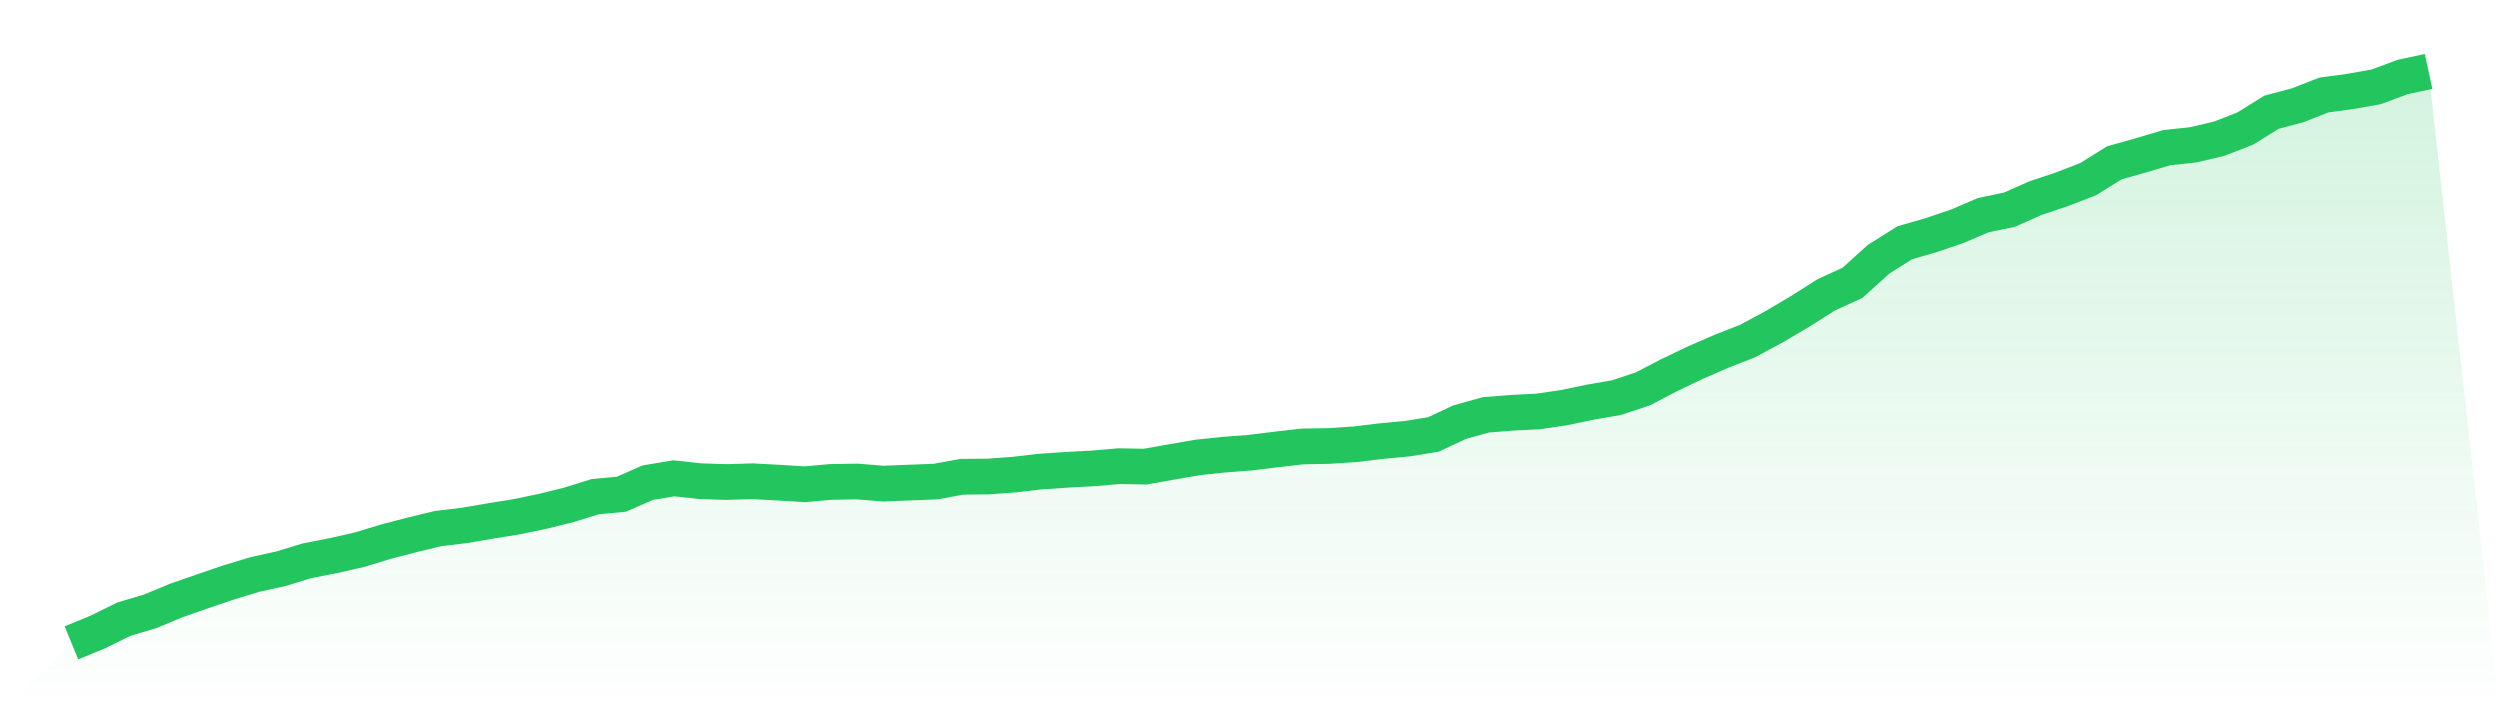
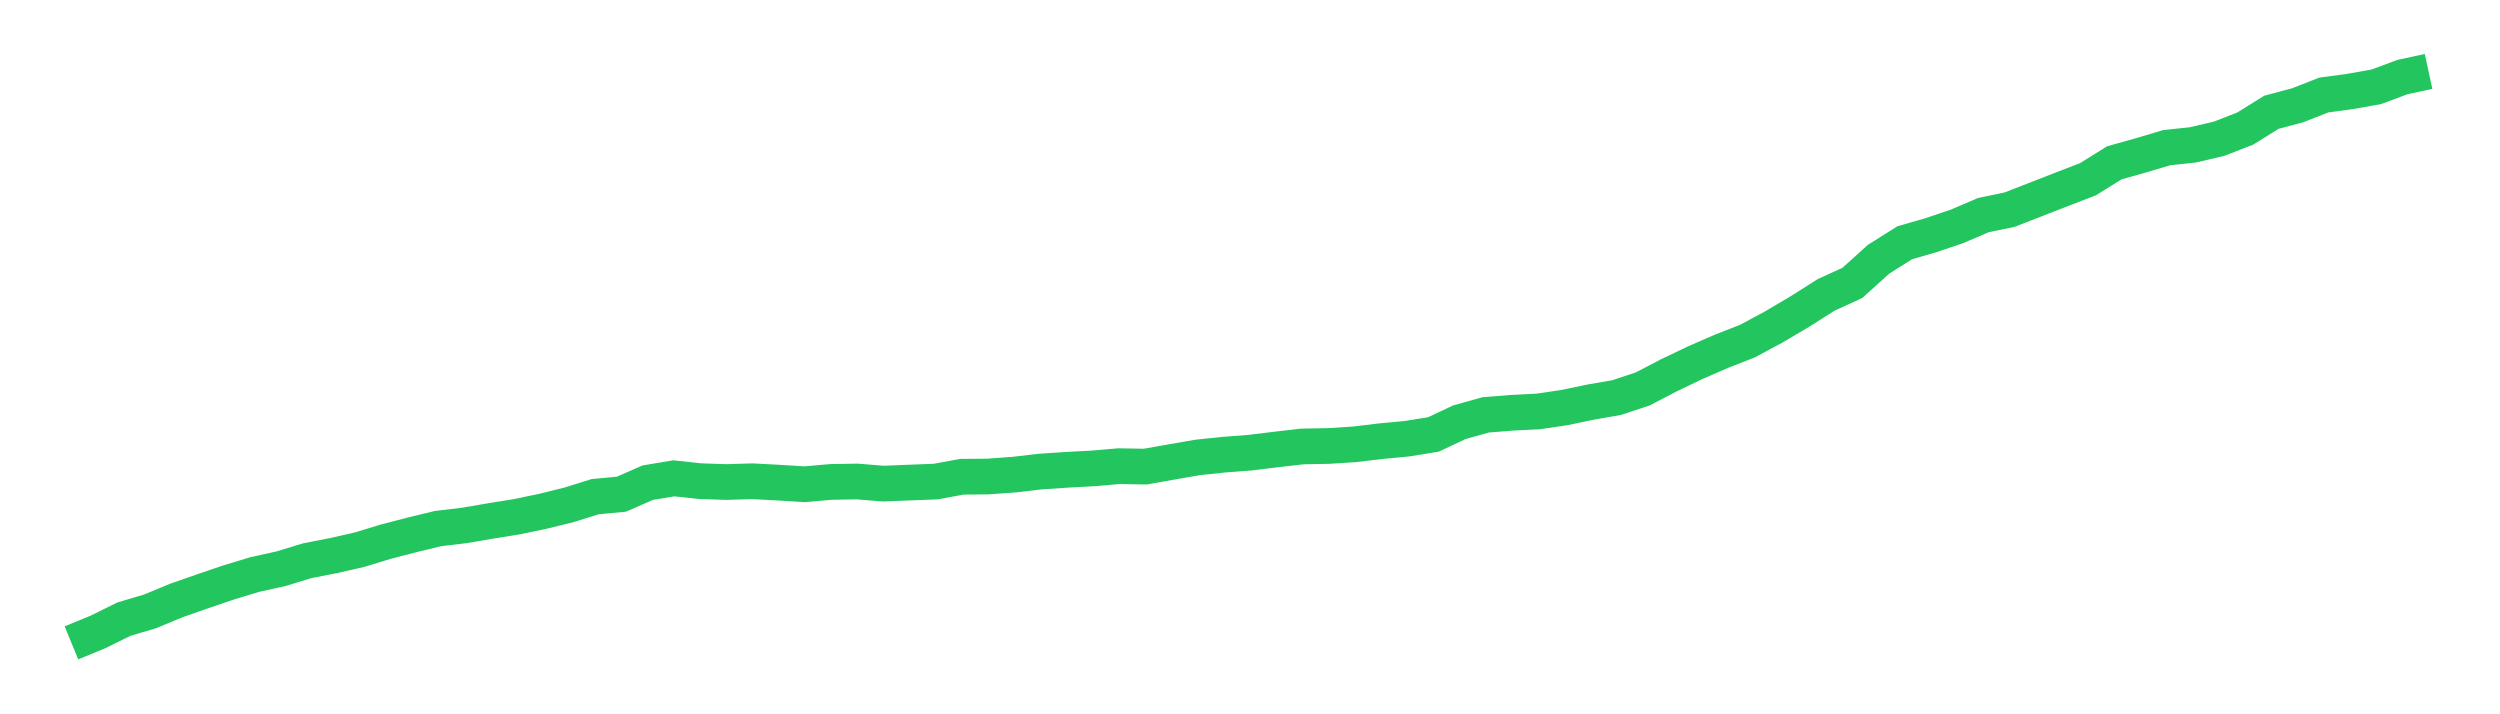
<svg xmlns="http://www.w3.org/2000/svg" viewBox="0 0 140 40">
  <defs>
    <linearGradient id="gradient" x1="0" x2="0" y1="0" y2="1">
      <stop offset="0%" stop-color="#22c55e" stop-opacity="0.2" />
      <stop offset="100%" stop-color="#22c55e" stop-opacity="0" />
    </linearGradient>
  </defs>
-   <path d="M4,36 L4,36 L5.467,35.397 L6.933,34.674 L8.4,34.238 L9.867,33.63 L11.333,33.117 L12.8,32.618 L14.267,32.174 L15.733,31.849 L17.2,31.402 L18.667,31.115 L20.133,30.783 L21.6,30.336 L23.067,29.954 L24.533,29.599 L26,29.425 L27.467,29.174 L28.933,28.938 L30.4,28.633 L31.867,28.269 L33.333,27.813 L34.8,27.675 L36.267,27.031 L37.733,26.786 L39.2,26.945 L40.667,26.994 L42.133,26.95 L43.6,27.028 L45.067,27.118 L46.533,26.988 L48,26.964 L49.467,27.083 L50.933,27.024 L52.4,26.968 L53.867,26.698 L55.333,26.685 L56.8,26.578 L58.267,26.407 L59.733,26.309 L61.2,26.231 L62.667,26.105 L64.133,26.131 L65.6,25.871 L67.067,25.616 L68.533,25.462 L70,25.351 L71.467,25.17 L72.933,25.002 L74.4,24.975 L75.867,24.881 L77.333,24.705 L78.8,24.567 L80.267,24.33 L81.733,23.642 L83.2,23.232 L84.667,23.115 L86.133,23.042 L87.6,22.825 L89.067,22.519 L90.533,22.265 L92,21.777 L93.467,21.012 L94.933,20.311 L96.4,19.672 L97.867,19.097 L99.333,18.308 L100.8,17.442 L102.267,16.512 L103.733,15.842 L105.2,14.516 L106.667,13.593 L108.133,13.171 L109.6,12.674 L111.067,12.046 L112.533,11.741 L114,11.089 L115.467,10.599 L116.933,10.033 L118.4,9.118 L119.867,8.706 L121.333,8.27 L122.8,8.113 L124.267,7.77 L125.733,7.2 L127.2,6.287 L128.667,5.896 L130.133,5.321 L131.6,5.123 L133.067,4.863 L134.533,4.317 L136,4 L140,40 L0,40 z" fill="url(#gradient)" />
-   <path d="M4,36 L4,36 L5.467,35.397 L6.933,34.674 L8.4,34.238 L9.867,33.63 L11.333,33.117 L12.8,32.618 L14.267,32.174 L15.733,31.849 L17.2,31.402 L18.667,31.115 L20.133,30.783 L21.6,30.336 L23.067,29.954 L24.533,29.599 L26,29.425 L27.467,29.174 L28.933,28.938 L30.4,28.633 L31.867,28.269 L33.333,27.813 L34.8,27.675 L36.267,27.031 L37.733,26.786 L39.2,26.945 L40.667,26.994 L42.133,26.95 L43.6,27.028 L45.067,27.118 L46.533,26.988 L48,26.964 L49.467,27.083 L50.933,27.024 L52.4,26.968 L53.867,26.698 L55.333,26.685 L56.8,26.578 L58.267,26.407 L59.733,26.309 L61.2,26.231 L62.667,26.105 L64.133,26.131 L65.6,25.871 L67.067,25.616 L68.533,25.462 L70,25.351 L71.467,25.17 L72.933,25.002 L74.4,24.975 L75.867,24.881 L77.333,24.705 L78.8,24.567 L80.267,24.33 L81.733,23.642 L83.2,23.232 L84.667,23.115 L86.133,23.042 L87.6,22.825 L89.067,22.519 L90.533,22.265 L92,21.777 L93.467,21.012 L94.933,20.311 L96.4,19.672 L97.867,19.097 L99.333,18.308 L100.8,17.442 L102.267,16.512 L103.733,15.842 L105.2,14.516 L106.667,13.593 L108.133,13.171 L109.6,12.674 L111.067,12.046 L112.533,11.741 L114,11.089 L115.467,10.599 L116.933,10.033 L118.4,9.118 L119.867,8.706 L121.333,8.27 L122.8,8.113 L124.267,7.77 L125.733,7.2 L127.2,6.287 L128.667,5.896 L130.133,5.321 L131.6,5.123 L133.067,4.863 L134.533,4.317 L136,4" fill="none" stroke="#22c55e" stroke-width="2" />
+   <path d="M4,36 L4,36 L5.467,35.397 L6.933,34.674 L8.4,34.238 L9.867,33.63 L11.333,33.117 L12.8,32.618 L14.267,32.174 L15.733,31.849 L17.2,31.402 L18.667,31.115 L20.133,30.783 L21.6,30.336 L23.067,29.954 L24.533,29.599 L26,29.425 L27.467,29.174 L28.933,28.938 L30.4,28.633 L31.867,28.269 L33.333,27.813 L34.8,27.675 L36.267,27.031 L37.733,26.786 L39.2,26.945 L40.667,26.994 L42.133,26.95 L43.6,27.028 L45.067,27.118 L46.533,26.988 L48,26.964 L49.467,27.083 L50.933,27.024 L52.4,26.968 L53.867,26.698 L55.333,26.685 L56.8,26.578 L58.267,26.407 L59.733,26.309 L61.2,26.231 L62.667,26.105 L64.133,26.131 L65.6,25.871 L67.067,25.616 L68.533,25.462 L70,25.351 L71.467,25.17 L72.933,25.002 L74.4,24.975 L75.867,24.881 L77.333,24.705 L78.8,24.567 L80.267,24.33 L81.733,23.642 L83.2,23.232 L84.667,23.115 L86.133,23.042 L87.6,22.825 L89.067,22.519 L90.533,22.265 L92,21.777 L93.467,21.012 L94.933,20.311 L96.4,19.672 L97.867,19.097 L99.333,18.308 L100.8,17.442 L102.267,16.512 L103.733,15.842 L105.2,14.516 L106.667,13.593 L108.133,13.171 L109.6,12.674 L111.067,12.046 L112.533,11.741 L115.467,10.599 L116.933,10.033 L118.4,9.118 L119.867,8.706 L121.333,8.27 L122.8,8.113 L124.267,7.77 L125.733,7.2 L127.2,6.287 L128.667,5.896 L130.133,5.321 L131.6,5.123 L133.067,4.863 L134.533,4.317 L136,4" fill="none" stroke="#22c55e" stroke-width="2" />
</svg>